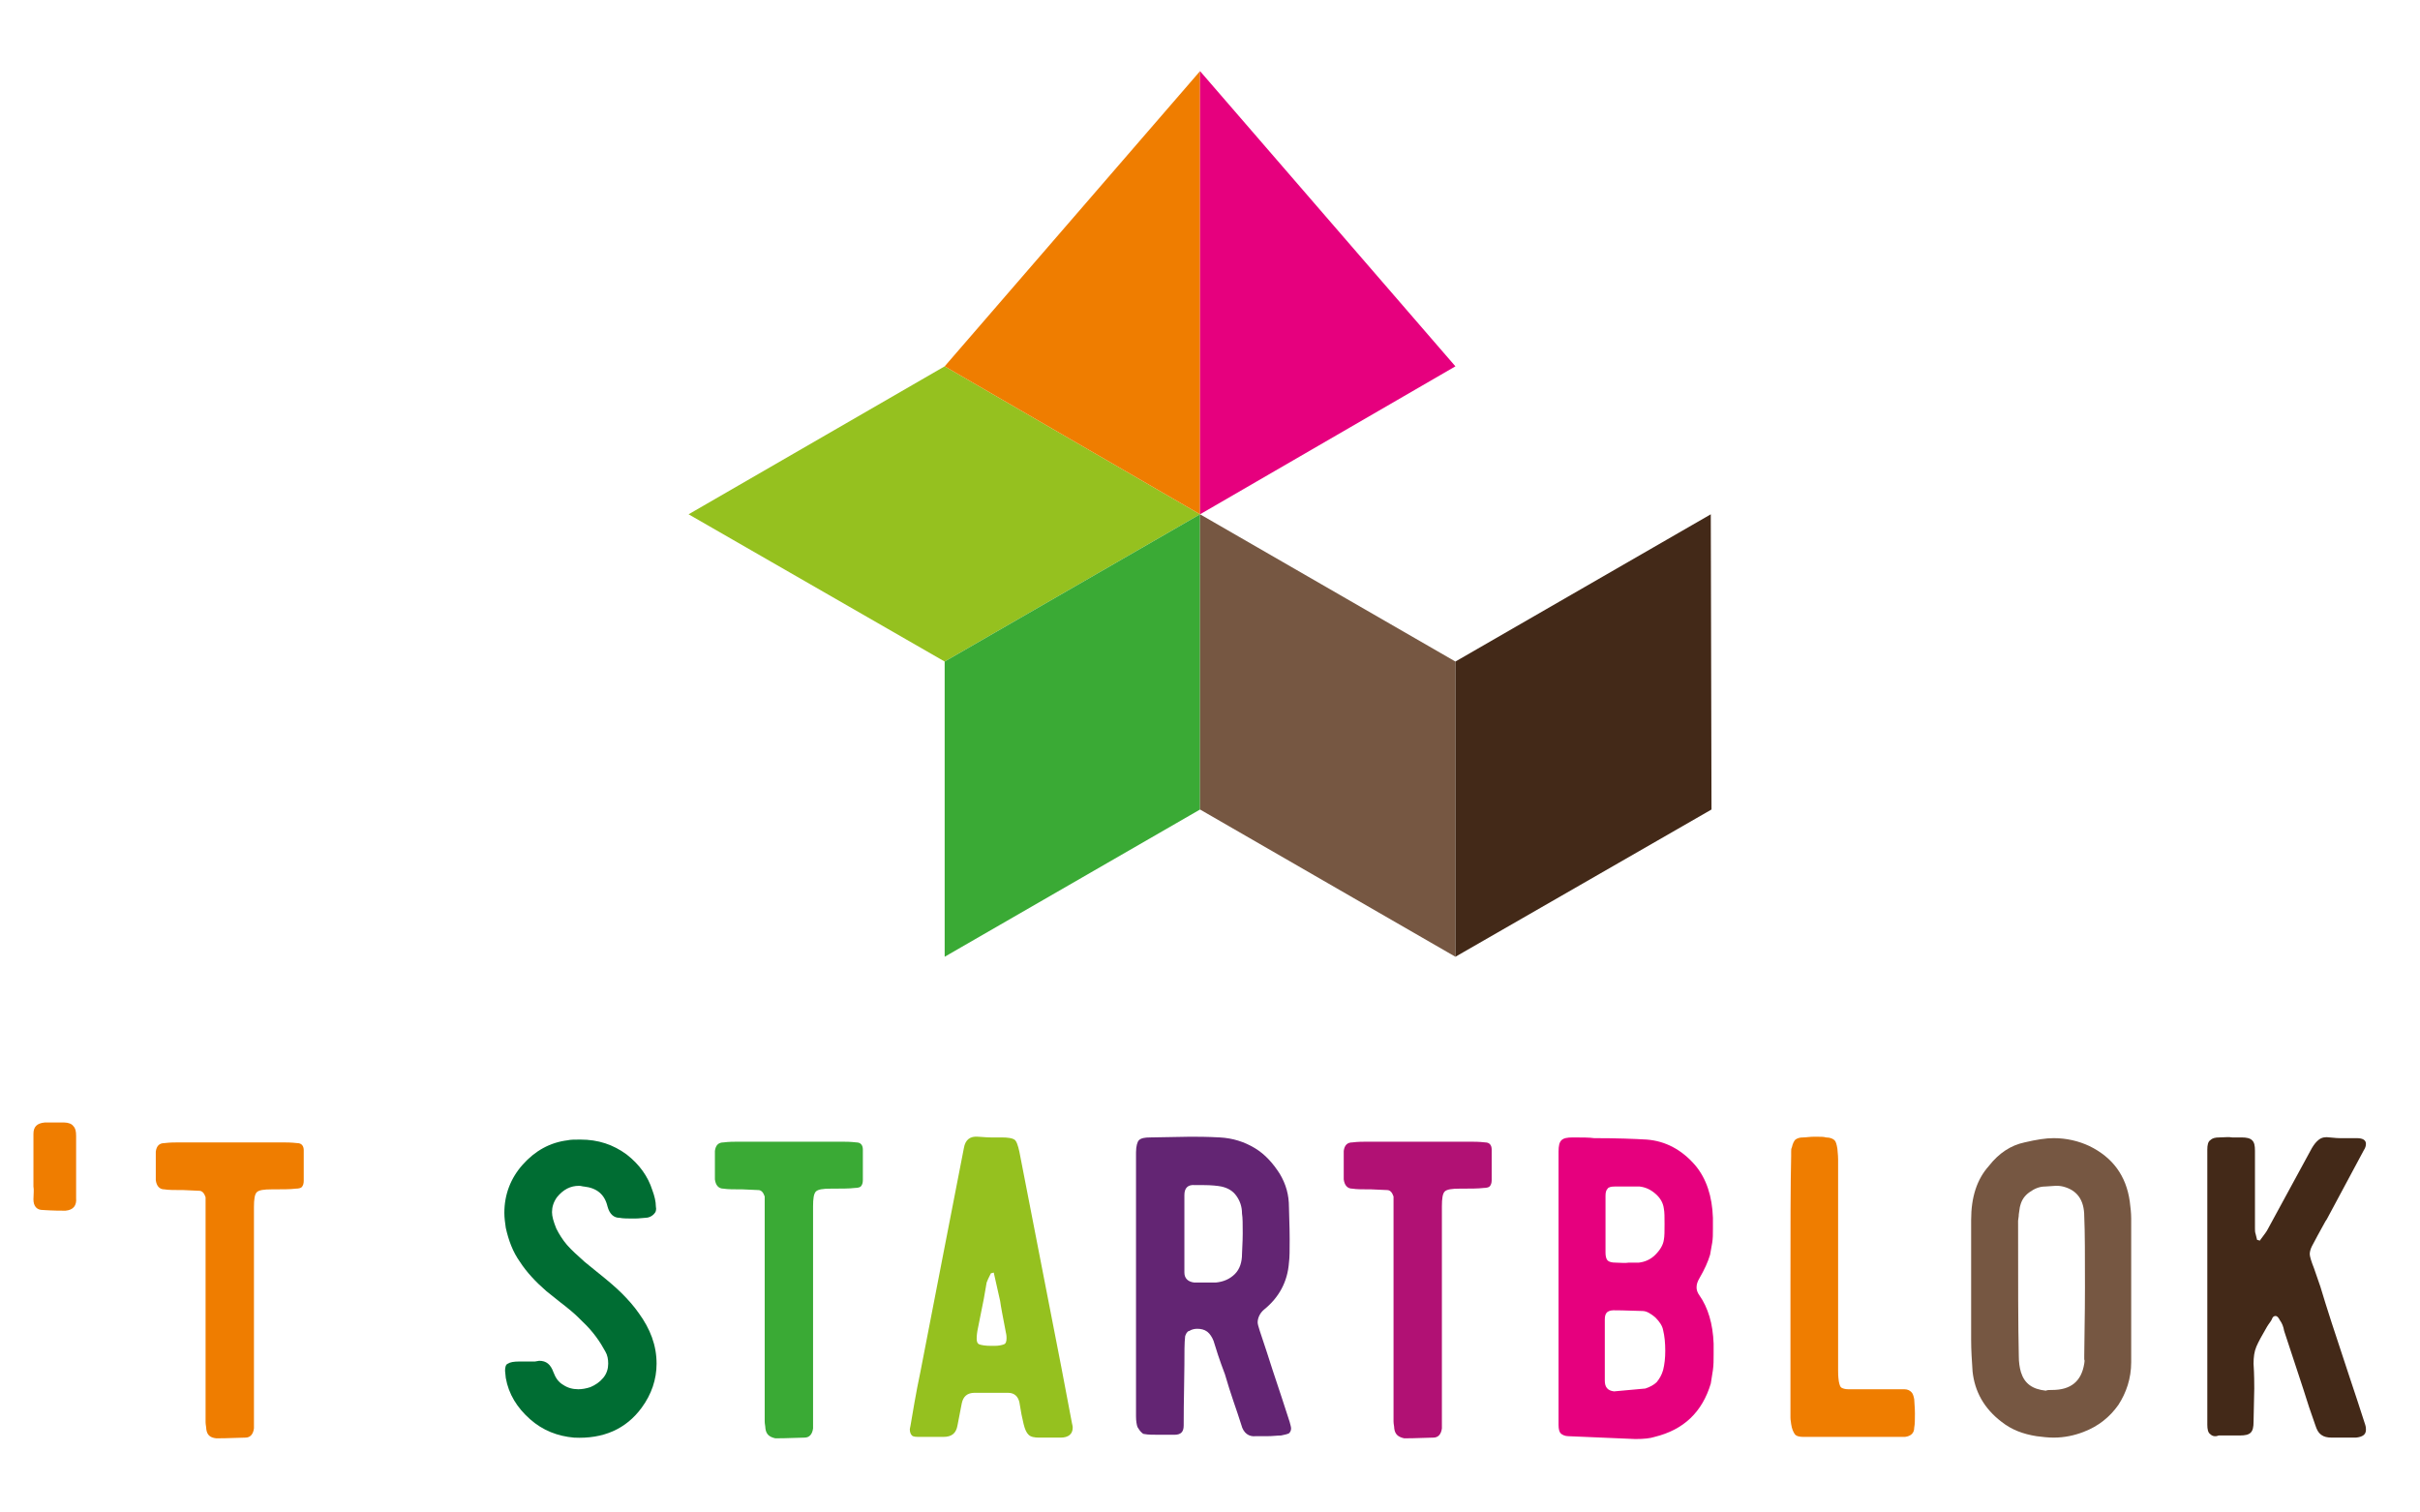
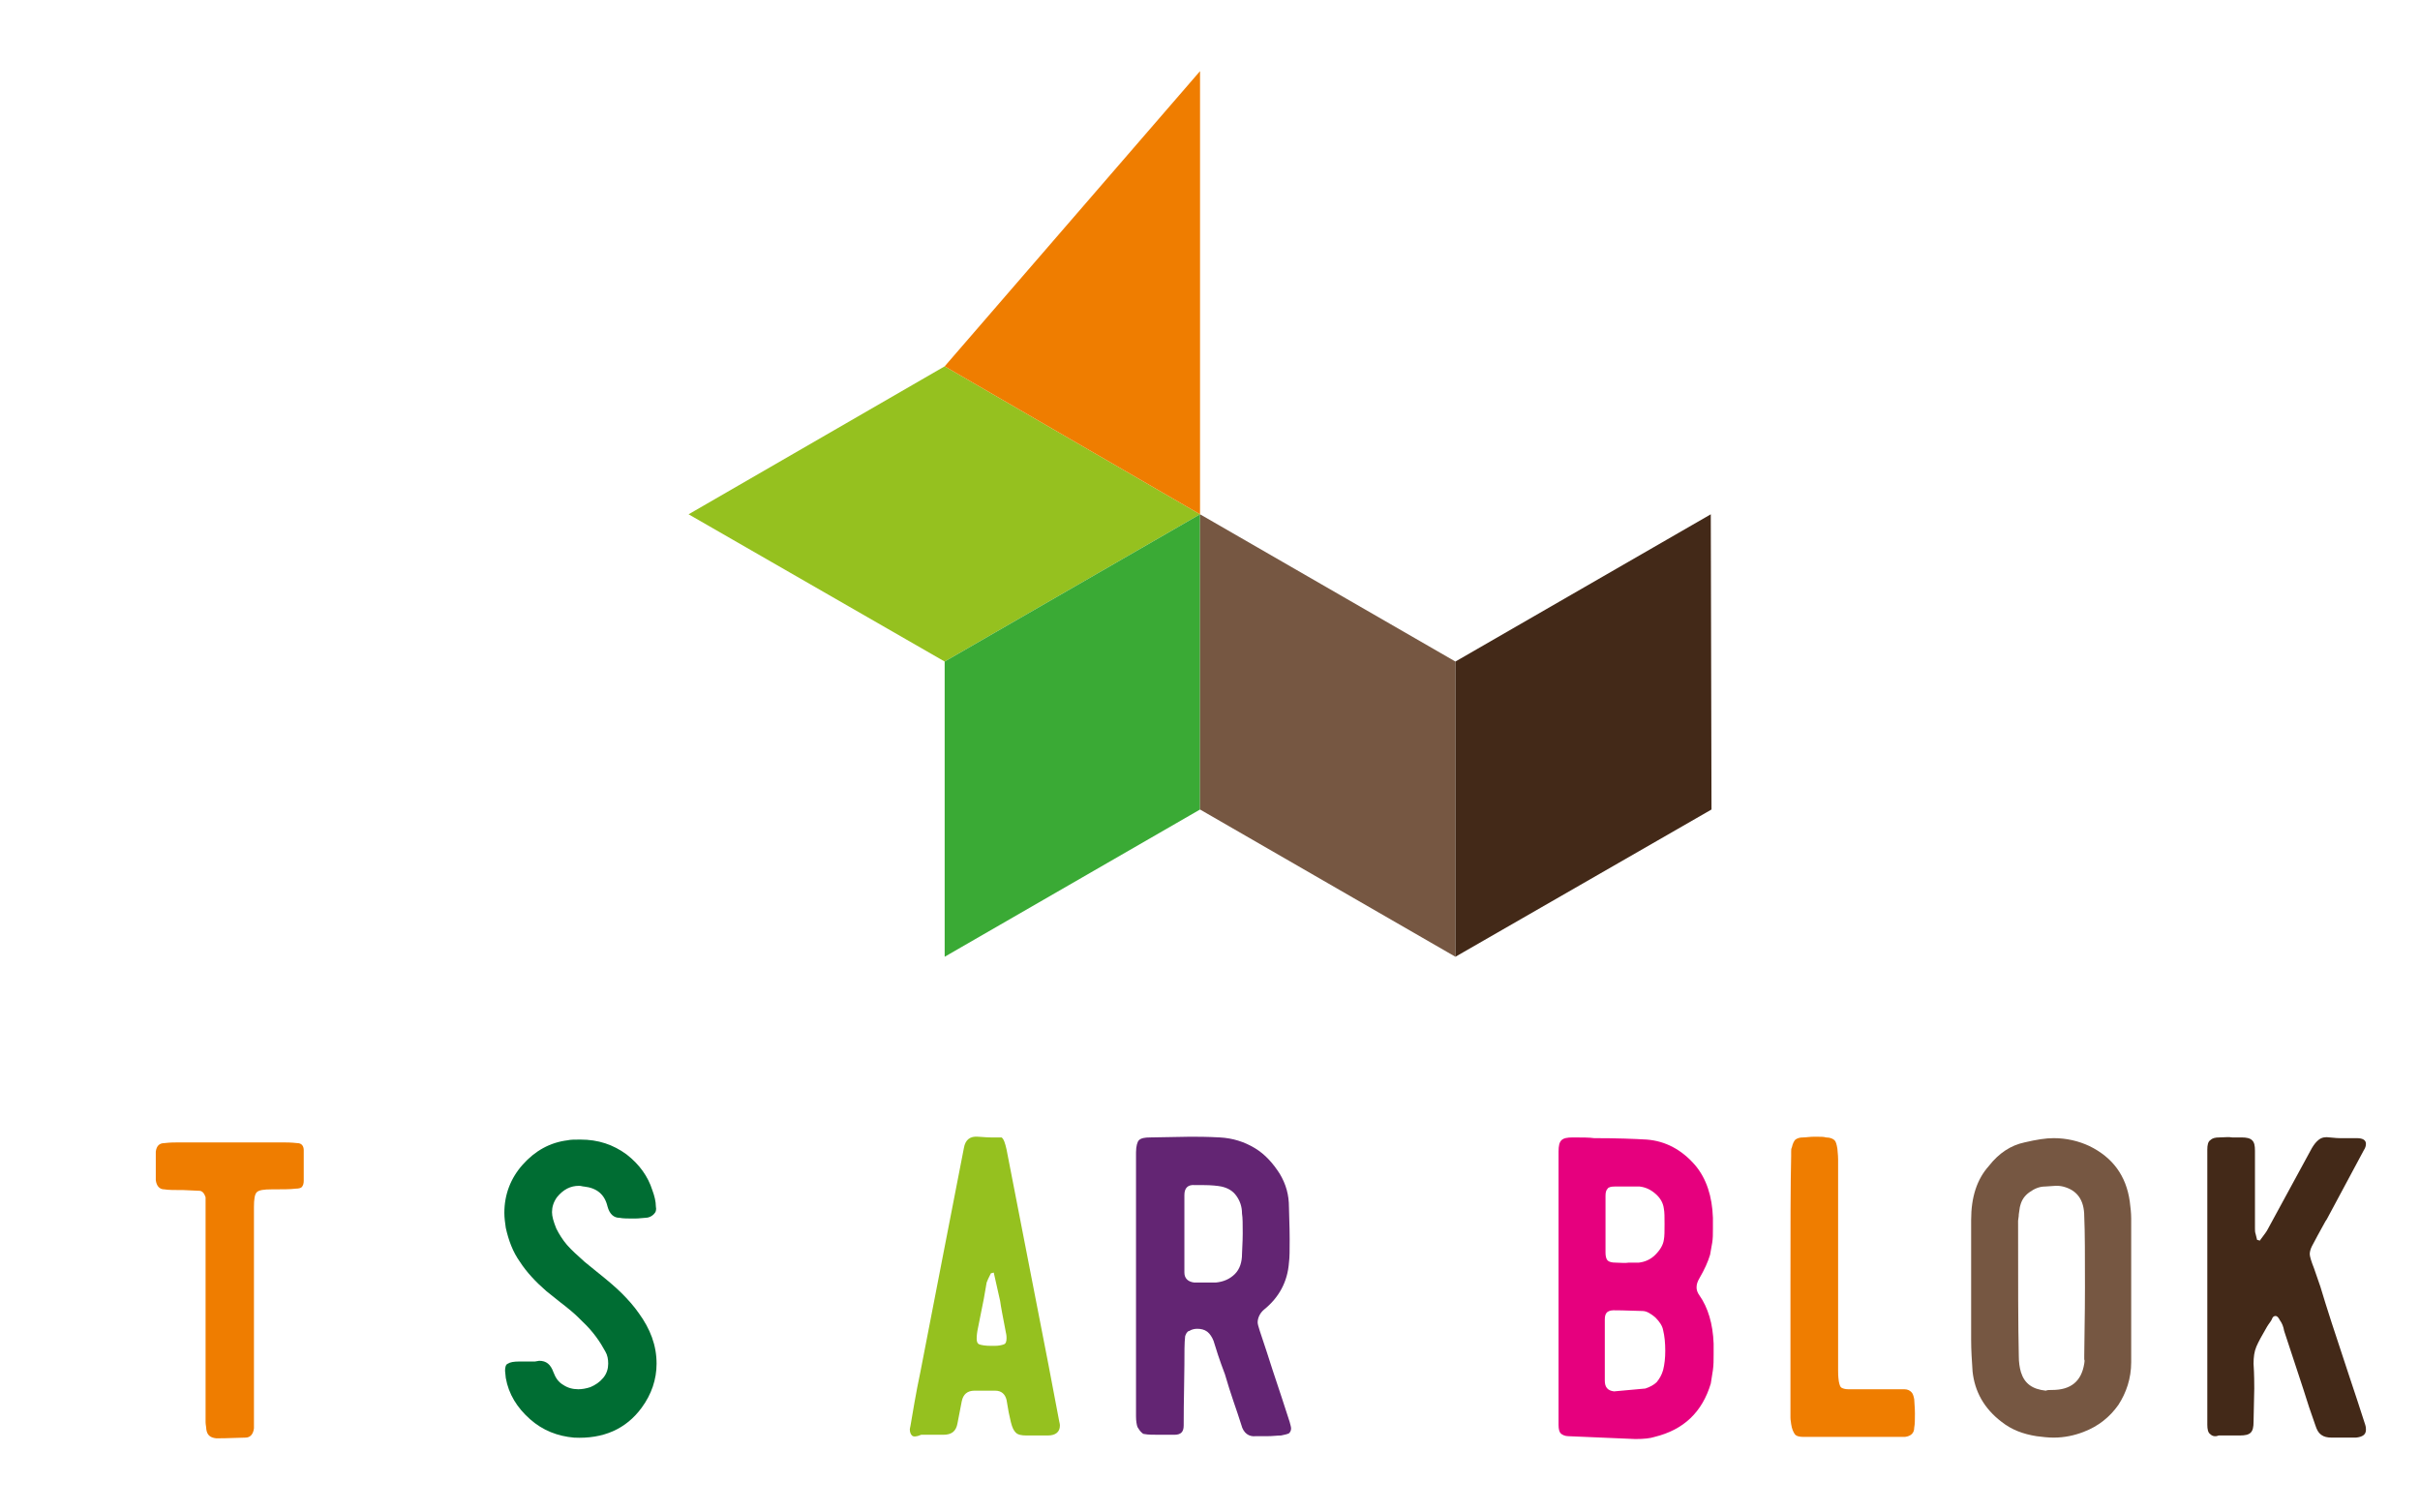
<svg xmlns="http://www.w3.org/2000/svg" version="1.1" id="Laag_1" x="0px" y="0px" viewBox="0 0 340.2 212.6" style="enable-background:new 0 0 340.2 212.6;" xml:space="preserve" width="340.2" height="212.6">
  <style type="text/css">
	.st0{fill:#95C11F;}
	.st1{opacity:0.5;fill:none;}
	.st2{fill:#3AAA35;}
	.st3{fill:#765742;}
	.st4{fill:#432918;}
	.st5{fill:#EF7D00;}
	.st6{fill:#E6007E;}
	.st7{fill:#006D33;}
	.st8{fill:#632573;}
	.st9{fill:#B11174;}
</style>
  <g>
    <g>
      <polygon class="st0" points="132.8,51.5 168.7,72.3 132.8,93 96.8,72.3   " />
      <polygon class="st1" points="96.8,72.3 96.8,113.8 132.8,134.5 132.8,93   " />
      <polygon class="st2" points="132.8,93 168.7,72.3 168.7,113.8 132.8,134.5   " />
    </g>
    <g>
      <polygon class="st1" points="204.6,51.5 240.5,72.3 204.6,93 168.7,72.3   " />
      <polygon class="st3" points="168.7,72.3 168.7,113.8 204.6,134.5 204.6,93   " />
      <polygon class="st4" points="204.6,93 240.5,72.3 240.6,113.8 204.6,134.5   " />
    </g>
    <g>
      <polygon class="st5" points="132.8,51.5 168.7,10 168.7,72.3   " />
-       <polygon class="st6" points="168.7,10 168.7,72.3 204.6,51.5   " />
    </g>
  </g>
  <g>
-     <path class="st5" d="M6,170.1c-0.8,0-1.3-0.5-1.3-1.5c0-0.7,0.1-1.3,0-1.8c0-0.5,0-1,0-1.3V164v-1.5c0-0.3,0-0.8,0-1.3   c0-0.5,0-1.1,0-1.8c0-1,0.5-1.5,1.6-1.6h2.7c0.6,0,1.1,0.2,1.3,0.5c0.3,0.3,0.4,0.7,0.4,1.4v8.7c0.1,1.1-0.4,1.7-1.5,1.8   C8.6,170.2,7.5,170.2,6,170.1z" />
    <path class="st5" d="M29,200.9c0-0.3-0.1-0.6-0.1-1v-15.3v-15.4c0-0.1,0-0.2,0-0.4c0-0.2,0-0.3,0-0.5c-0.2-0.6-0.5-0.9-0.9-0.9   l-2.2-0.1c-1.2,0-2.1,0-2.7-0.1c-0.7,0-1.1-0.5-1.2-1.3v-4c0.1-0.8,0.5-1.2,1.2-1.2c0.8-0.1,1.5-0.1,2-0.1h14.7c0.5,0,1.1,0,2,0.1   c0.6,0,0.9,0.4,0.9,1v1.5c0,0.3,0,0.7,0,1.2c0,0.5,0,1,0,1.6c0,0.4-0.1,0.7-0.3,0.9c-0.1,0.1-0.4,0.2-0.8,0.2   c-0.8,0.1-1.9,0.1-3.4,0.1c-1.1,0-1.8,0.1-2.1,0.4c-0.3,0.3-0.4,1-0.4,2.1V200v0.8c-0.1,0.8-0.5,1.3-1.2,1.3   c-0.9,0-2.3,0.1-4.1,0.1C29.5,202.1,29.1,201.7,29,200.9z" />
  </g>
  <g>
    <path class="st7" d="M74.5,199.5c-1.8-1.6-3-3.5-3.4-5.8l-0.1-1c0-0.5,0.1-0.9,0.4-1c0.3-0.2,0.8-0.3,1.6-0.3h1.3h0.9l0.6-0.1   c1,0,1.6,0.5,2,1.6c0.3,0.8,0.7,1.4,1.4,1.8c0.6,0.4,1.3,0.6,2.1,0.6c0.5,0,1.1-0.1,1.7-0.3c0.7-0.3,1.3-0.7,1.8-1.3   c0.5-0.6,0.7-1.3,0.7-2c0-0.6-0.1-1.2-0.4-1.7c-0.7-1.3-1.7-2.8-3.2-4.2c-0.5-0.5-1-1-1.6-1.5c-0.6-0.5-1.1-0.9-1.5-1.2l-2-1.6   c-1.5-1.3-2.8-2.7-3.7-4.1c-1-1.4-1.6-3-2-4.8c-0.1-0.7-0.2-1.4-0.2-2.1c0-2.6,0.9-4.9,2.6-6.8c1.7-1.9,3.8-3.1,6.3-3.4   c0.4-0.1,1-0.1,1.8-0.1c2.5,0,4.6,0.7,6.5,2.1c1.8,1.4,3,3.1,3.6,5c0.3,0.8,0.5,1.6,0.5,2.3c0.1,0.5,0,0.8-0.3,1.1   c-0.3,0.3-0.7,0.5-1.2,0.5c-0.3,0-0.8,0.1-1.5,0.1c-0.9,0-1.6,0-2.1-0.1c-0.8,0-1.4-0.5-1.7-1.6c-0.4-1.7-1.5-2.6-3.3-2.8   c-0.2,0-0.4-0.1-0.7-0.1c-1.2,0-2.2,0.5-3.1,1.6c-0.5,0.7-0.7,1.4-0.7,2.1c0,0.6,0.2,1.3,0.6,2.3c0.4,0.8,0.9,1.6,1.5,2.3   c0.6,0.7,1.5,1.5,2.5,2.4l1.6,1.3c1.5,1.2,2.7,2.2,3.6,3.1s1.7,1.8,2.4,2.8c1.6,2.2,2.5,4.5,2.5,7.1c0,2.2-0.7,4.3-2.1,6.2   c-2.2,3-5.4,4.4-9.5,4.2C78.4,201.9,76.3,201.1,74.5,199.5z" />
-     <path class="st2" d="M107.6,200.8c0-0.3-0.1-0.6-0.1-1v-15.3v-15.4c0-0.1,0-0.2,0-0.4c0-0.2,0-0.3,0-0.5c-0.2-0.6-0.5-0.9-0.9-0.9   l-2.2-0.1c-1.2,0-2.1,0-2.7-0.1c-0.7,0-1.1-0.5-1.2-1.3v-4c0.1-0.8,0.5-1.2,1.2-1.2c0.8-0.1,1.5-0.1,2-0.1h14.7c0.5,0,1.1,0,2,0.1   c0.6,0,0.9,0.4,0.9,1v1.5c0,0.3,0,0.7,0,1.2c0,0.5,0,1,0,1.6c0,0.4-0.1,0.7-0.3,0.9c-0.1,0.1-0.4,0.2-0.8,0.2   c-0.8,0.1-1.9,0.1-3.4,0.1c-1.1,0-1.8,0.1-2.1,0.4c-0.3,0.3-0.4,1-0.4,2.1V200v0.8c-0.1,0.8-0.5,1.3-1.2,1.3   c-0.9,0-2.3,0.1-4.1,0.1C108.1,202,107.7,201.6,107.6,200.8z" />
-     <path class="st0" d="M128.2,201.8c-0.2-0.2-0.3-0.5-0.3-0.9l0.1-0.5c0.3-1.7,0.7-4.3,1.4-7.6l3.2-16.5l2.9-14.9   c0.2-1.2,0.9-1.7,2-1.6c0.4,0,1,0.1,1.8,0.1h1.5c0.9,0,1.5,0.1,1.8,0.3c0.3,0.2,0.5,0.8,0.7,1.7c2.6,13.5,4.6,23.5,5.9,30.3   l1.5,7.9c0,0.1,0.1,0.3,0.1,0.6c0,0.9-0.6,1.4-1.7,1.4h-3c-0.7,0-1.2-0.1-1.5-0.4s-0.5-0.7-0.7-1.5c-0.2-0.8-0.4-1.8-0.6-3.1   c-0.2-0.8-0.7-1.3-1.6-1.3H137c-1,0-1.6,0.5-1.8,1.5l-0.6,3.1c-0.2,1.1-0.8,1.6-2,1.6h-3.1C128.8,202,128.4,202,128.2,201.8z    M139.8,189.2c0.6,0,1-0.1,1.3-0.2c0.3-0.1,0.4-0.4,0.4-0.9c0-0.1,0-0.4-0.1-0.8c-0.4-2.1-0.7-3.6-0.8-4.4l-0.9-4   c-0.1,0-0.3,0.1-0.4,0.1c-0.3,0.6-0.5,1-0.6,1.3l-0.4,2.3c-0.4,2-0.7,3.5-0.9,4.5c-0.1,0.6-0.1,1-0.1,1.1c0,0.4,0.1,0.7,0.4,0.8   c0.3,0.1,0.8,0.2,1.7,0.2H139.8z" />
+     <path class="st0" d="M128.2,201.8c-0.2-0.2-0.3-0.5-0.3-0.9l0.1-0.5c0.3-1.7,0.7-4.3,1.4-7.6l3.2-16.5l2.9-14.9   c0.2-1.2,0.9-1.7,2-1.6c0.4,0,1,0.1,1.8,0.1h1.5c0.3,0.2,0.5,0.8,0.7,1.7c2.6,13.5,4.6,23.5,5.9,30.3   l1.5,7.9c0,0.1,0.1,0.3,0.1,0.6c0,0.9-0.6,1.4-1.7,1.4h-3c-0.7,0-1.2-0.1-1.5-0.4s-0.5-0.7-0.7-1.5c-0.2-0.8-0.4-1.8-0.6-3.1   c-0.2-0.8-0.7-1.3-1.6-1.3H137c-1,0-1.6,0.5-1.8,1.5l-0.6,3.1c-0.2,1.1-0.8,1.6-2,1.6h-3.1C128.8,202,128.4,202,128.2,201.8z    M139.8,189.2c0.6,0,1-0.1,1.3-0.2c0.3-0.1,0.4-0.4,0.4-0.9c0-0.1,0-0.4-0.1-0.8c-0.4-2.1-0.7-3.6-0.8-4.4l-0.9-4   c-0.1,0-0.3,0.1-0.4,0.1c-0.3,0.6-0.5,1-0.6,1.3l-0.4,2.3c-0.4,2-0.7,3.5-0.9,4.5c-0.1,0.6-0.1,1-0.1,1.1c0,0.4,0.1,0.7,0.4,0.8   c0.3,0.1,0.8,0.2,1.7,0.2H139.8z" />
    <path class="st8" d="M174.5,200.3c-0.3-1-0.7-2.1-1.1-3.3c-0.4-1.2-0.8-2.4-1.2-3.8c-0.8-2.1-1.3-3.7-1.6-4.7   c-0.2-0.5-0.5-1-0.9-1.3c-0.4-0.3-0.9-0.4-1.4-0.4c-0.4,0-0.8,0.1-1.1,0.3c-0.2,0-0.3,0.2-0.4,0.3c-0.1,0.2-0.2,0.4-0.2,0.5   c-0.1,0.9-0.1,2.2-0.1,4c0,1.9-0.1,4.7-0.1,8.5c0,0.9-0.4,1.3-1.3,1.3H163c-0.9,0-1.6,0-2.1-0.1c-0.2,0-0.3-0.1-0.5-0.3   c-0.2-0.2-0.3-0.4-0.5-0.7c-0.1-0.3-0.2-0.8-0.2-1.5v-18.3v-18.1V162c0-0.9,0.2-1.5,0.4-1.7c0.3-0.3,0.8-0.4,1.6-0.4l5.6-0.1   c1,0,2.4,0,4.2,0.1c1.8,0.1,3.4,0.6,4.9,1.5c1.5,0.9,2.6,2.2,3.5,3.6c0.9,1.5,1.3,3,1.3,4.7c0,1,0.1,2.5,0.1,4.5   c0,1.5,0,2.6-0.1,3.3c-0.2,2.7-1.4,4.9-3.5,6.6c-0.6,0.5-0.9,1.2-0.9,1.8c0,0.2,0.1,0.6,0.3,1.2c0.7,2.1,1.3,3.9,1.8,5.5   c0.9,2.7,1.7,5.1,2.4,7.3c0.1,0.4,0.2,0.7,0.2,0.9c0,0.3-0.1,0.5-0.3,0.7c-0.2,0.1-0.6,0.2-1.1,0.3c-0.5,0-1.2,0.1-2,0.1   c-0.8,0-1.3,0-1.6,0C175.6,202,174.8,201.5,174.5,200.3z M169.1,180.3c0.5,0,1.1,0,1.8,0c1.1-0.1,2-0.5,2.7-1.2   c0.7-0.7,1-1.7,1-2.8c0-0.6,0.1-1.6,0.1-2.9c0-1.3,0-2.2-0.1-2.8c0-1-0.3-1.8-0.8-2.5c-0.5-0.7-1.2-1.1-2.1-1.3   c-0.5-0.1-1.4-0.2-2.5-0.2H168c-1-0.1-1.5,0.4-1.5,1.4v5.4v5.5c0,0.8,0.5,1.3,1.4,1.4C168.2,180.3,168.6,180.3,169.1,180.3z" />
-     <path class="st9" d="M196,200.8c0-0.3-0.1-0.6-0.1-1v-15.3v-15.4c0-0.1,0-0.2,0-0.4c0-0.2,0-0.3,0-0.5c-0.2-0.6-0.5-0.9-0.9-0.9   l-2.2-0.1c-1.2,0-2.1,0-2.7-0.1c-0.7,0-1.1-0.5-1.2-1.3v-4c0.1-0.8,0.5-1.2,1.2-1.2c0.8-0.1,1.5-0.1,2-0.1h14.7c0.5,0,1.1,0,2,0.1   c0.6,0,0.9,0.4,0.9,1v1.5c0,0.3,0,0.7,0,1.2c0,0.5,0,1,0,1.6c0,0.4-0.1,0.7-0.3,0.9c-0.1,0.1-0.4,0.2-0.8,0.2   c-0.8,0.1-1.9,0.1-3.4,0.1c-1.1,0-1.8,0.1-2.1,0.4c-0.3,0.3-0.4,1-0.4,2.1V200v0.8c-0.1,0.8-0.5,1.3-1.2,1.3   c-0.9,0-2.3,0.1-4.1,0.1C196.5,202,196.1,201.6,196,200.8z" />
    <path class="st6" d="M220.5,201.9c-0.5,0-0.9-0.2-1.1-0.4c-0.2-0.2-0.3-0.6-0.3-1.2v-19.4v-19c0-0.8,0.1-1.3,0.4-1.6   c0.3-0.3,0.8-0.4,1.6-0.4c1.3,0,2.3,0,3,0.1c3.3,0,5.7,0.1,7.4,0.2c2.6,0.2,4.9,1.4,6.8,3.6c1.6,1.9,2.4,4.4,2.5,7.4   c0,0.3,0,0.7,0,1.5s0,1.4-0.1,2c-0.1,0.6-0.2,1.2-0.3,1.7c-0.3,1-0.8,2.1-1.5,3.3c-0.3,0.5-0.4,0.9-0.4,1.3c0,0.3,0.1,0.7,0.4,1.1   c1.2,1.7,1.9,4,2,6.8c0,0.2,0,0.7,0,1.5c0,0.8,0,1.5-0.1,2.2c-0.1,0.7-0.2,1.3-0.3,1.9c-1.2,4-3.8,6.5-7.9,7.5   c-0.6,0.2-1.5,0.3-2.7,0.3L220.5,201.9z M232.7,176.4c0.7-0.7,1.1-1.4,1.2-2.1c0.1-0.5,0.1-1.2,0.1-2.2c0-1,0-1.7-0.1-2.2   c-0.1-0.8-0.5-1.5-1.2-2.1c-0.7-0.6-1.4-0.9-2.2-1H227c-0.5,0-0.9,0.1-1,0.3c-0.2,0.2-0.3,0.5-0.3,1v4v4c0,0.5,0.1,0.9,0.3,1.1   c0.2,0.2,0.6,0.3,1.1,0.3c0.7,0,1.3,0.1,1.9,0c0.5,0,1,0,1.4,0C231.2,177.4,232,177.1,232.7,176.4z M231.3,195.2   c0.6-0.2,1.2-0.5,1.6-0.9c0.4-0.5,0.7-1,0.9-1.7c0.2-0.8,0.3-1.7,0.3-2.7c0-1.1-0.1-2.1-0.3-2.9c-0.1-0.6-0.5-1.2-1.1-1.8   c-0.6-0.5-1.2-0.9-1.8-0.9c-0.9,0-2.3-0.1-4.1-0.1c-0.5,0-0.8,0.2-0.9,0.3c-0.2,0.2-0.3,0.5-0.3,1v4.2v4.4c0,0.9,0.4,1.4,1.3,1.5   C228.9,195.4,230.4,195.3,231.3,195.2z" />
    <path class="st5" d="M252.3,201.6c-0.2-0.3-0.4-0.7-0.5-1.4c0-0.2-0.1-0.5-0.1-0.9v-18.4c0-8.2,0-14.3,0.1-18.4v-0.6   c0-0.3,0-0.4,0.1-0.6c0.1-0.5,0.3-0.9,0.5-1.1c0.3-0.2,0.6-0.3,1.1-0.3c0.4,0,0.9-0.1,1.6-0.1c0.8,0,1.3,0,1.6,0.1   c0.6,0,1,0.2,1.2,0.4c0.2,0.2,0.3,0.6,0.4,1.2c0,0.3,0.1,0.8,0.1,1.5v29.7c0,0.3,0,0.8,0.1,1.5c0.1,0.5,0.2,0.8,0.4,0.9   c0.2,0.1,0.5,0.2,0.9,0.2h6.8h1.1c0.5,0,0.8,0.2,1,0.4c0.2,0.2,0.3,0.5,0.4,1c0,0.4,0.1,1.1,0.1,2c0,0.8,0,1.5-0.1,2   c0,0.8-0.5,1.2-1.3,1.3h-0.8h-9h-4.5C253,202,252.5,201.9,252.3,201.6z" />
    <path class="st3" d="M281.4,199.9c-2.5-1.9-3.8-4.3-4.1-7.1c-0.1-1.5-0.2-3-0.2-4.4v-16.9c0-3.2,0.8-5.7,2.5-7.6   c1.4-1.8,3.1-2.9,5-3.3c1.7-0.4,3-0.6,4.1-0.6c1.8,0,3.5,0.4,5,1.1c3.3,1.6,5.2,4.2,5.7,7.8c0.1,0.8,0.2,1.6,0.2,2.4v3.3v6.6v6.9   v3.4c0,2.3-0.7,4.3-1.8,6c-1.2,1.7-2.8,3-4.9,3.8c-1.3,0.5-2.7,0.8-4.2,0.8c-0.8,0-1.6-0.1-2.4-0.2   C284.4,201.6,282.8,201,281.4,199.9z M288.5,195.4c2.6,0,4.1-1.2,4.5-3.7c0-0.2,0.1-0.4,0-0.6c0-0.2,0-0.4,0-0.5   c0-2.1,0.1-5.4,0.1-9.6c0-4.5,0-7.8-0.1-10c0-2.3-1-3.7-3-4.2c-0.4-0.1-0.8-0.1-1-0.1l-1.5,0.1c-0.8,0-1.5,0.3-2.2,0.8   c-0.7,0.5-1.1,1.1-1.3,1.9c-0.1,0.3-0.1,0.7-0.2,1.2c0,0.4-0.1,0.7-0.1,0.9c0,8.5,0,14.8,0.1,19c0,0.9,0.1,1.6,0.3,2.3   c0.5,1.6,1.6,2.4,3.5,2.6C287.8,195.4,288.1,195.4,288.5,195.4z" />
    <path class="st4" d="M310.7,201.6c-0.3-0.2-0.4-0.7-0.4-1.3v-38.7c0-0.6,0.1-1.1,0.4-1.3c0.3-0.3,0.7-0.4,1.3-0.4   c0.7,0,1.3-0.1,1.8,0c0.5,0,0.9,0,1.3,0c0.7,0,1.2,0.1,1.5,0.4c0.3,0.3,0.4,0.7,0.4,1.5v10.9c0,0.3,0,0.5,0.1,0.8   c0.1,0.3,0.1,0.5,0.2,0.8l0.4,0.1c0.1-0.2,0.3-0.4,0.5-0.7c0.2-0.3,0.4-0.5,0.6-0.9l6.2-11.4c0.3-0.5,0.6-0.9,1-1.2   c0.4-0.3,0.9-0.4,1.5-0.3c0.3,0,0.8,0.1,1.4,0.1c0.3,0,0.6,0,1,0c0.4,0,0.9,0,1.4,0c0.9,0,1.3,0.3,1.3,0.8c0,0.3-0.1,0.6-0.3,0.9   l-5.2,9.7l-0.2,0.3l-1.1,2c-0.3,0.6-0.6,1.1-0.8,1.5c-0.2,0.4-0.3,0.8-0.3,1.1c0,0.3,0.2,1,0.6,2l0.9,2.6c0.8,2.7,2.1,6.7,3.9,12.1   c0.9,2.7,1.7,5.1,2.4,7.3c0.1,0.3,0.1,0.6,0.1,0.7c0,0.7-0.5,1-1.4,1.1c-0.4,0-0.8,0-1.4,0c-0.5,0-1.2,0-2,0   c-0.6,0-1.1-0.1-1.5-0.4c-0.4-0.3-0.6-0.7-0.8-1.3l-0.9-2.6c-1-3.2-2.2-6.7-3.5-10.7c-0.1-0.6-0.3-1.1-0.6-1.5   c-0.2-0.4-0.4-0.6-0.6-0.6c-0.2,0-0.4,0.1-0.5,0.4c-0.1,0.3-0.4,0.6-0.7,1.1c-0.7,1.2-1.2,2.1-1.5,2.8c-0.3,0.7-0.4,1.5-0.4,2.4   c0.1,1.6,0.1,2.8,0.1,3.5l-0.1,4.7c0,0.7-0.1,1.2-0.4,1.5c-0.3,0.3-0.8,0.4-1.5,0.4h-3C311.4,202,311,201.9,310.7,201.6z" />
  </g>
</svg>